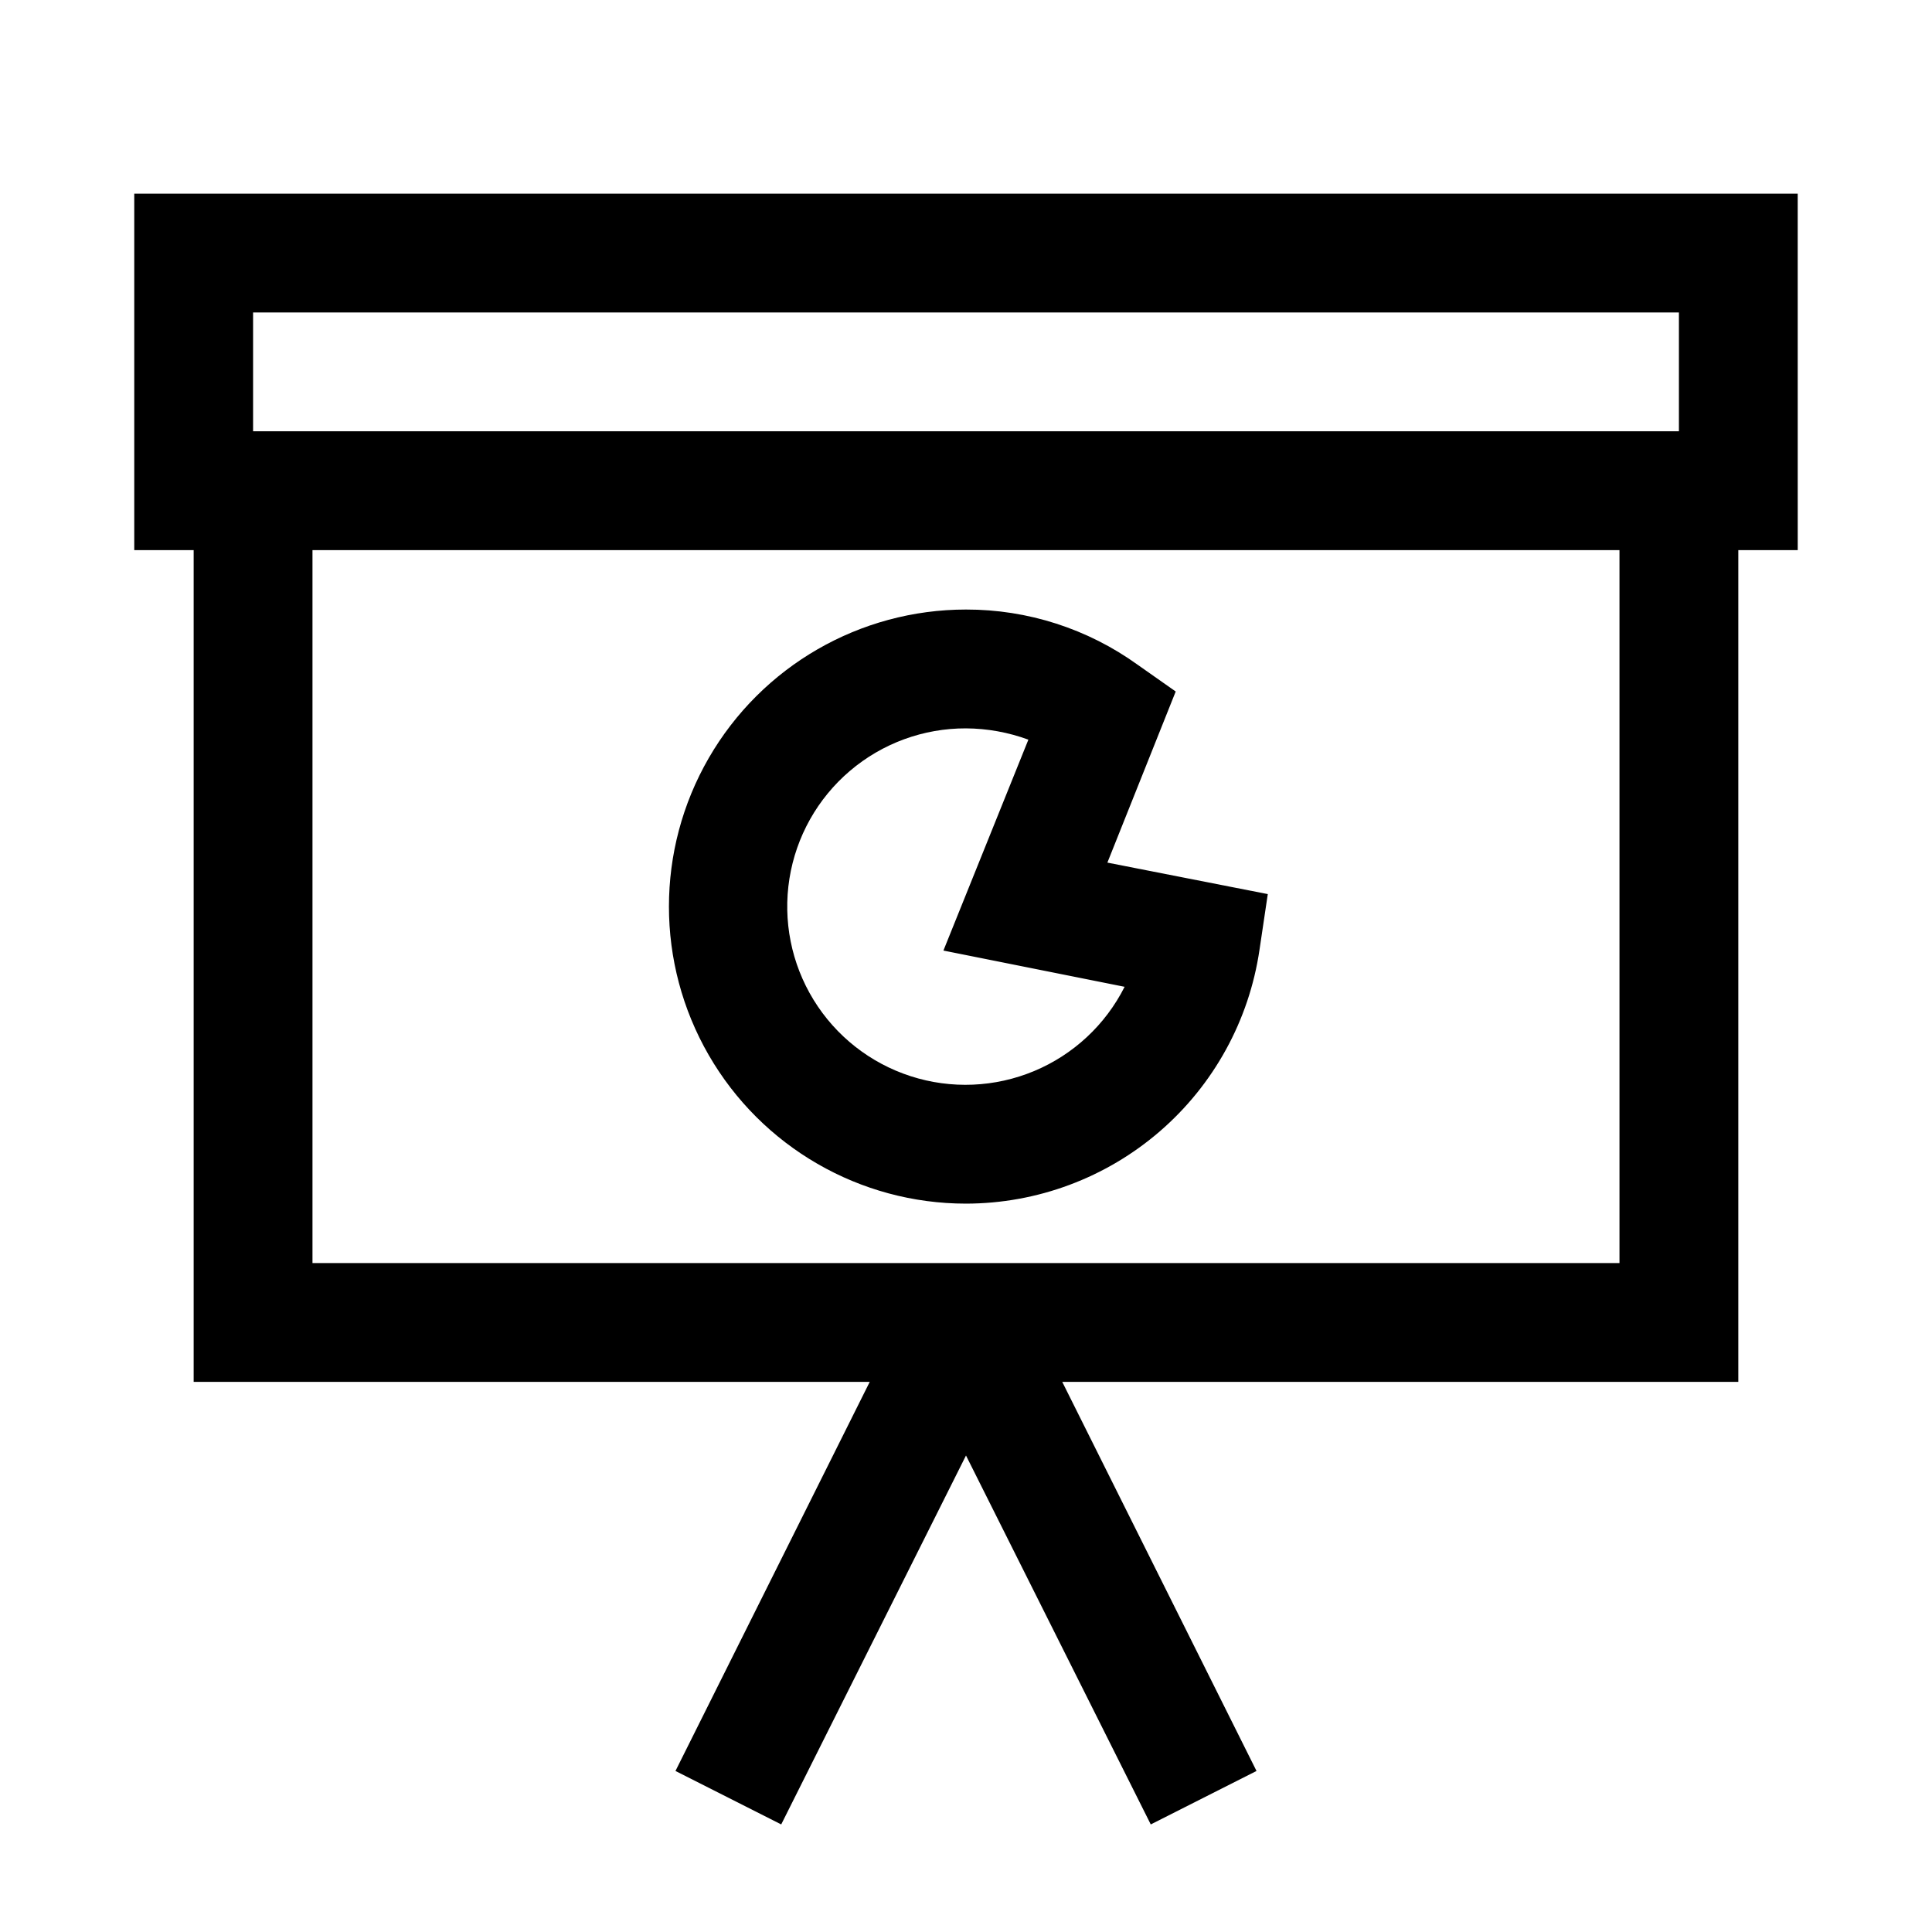
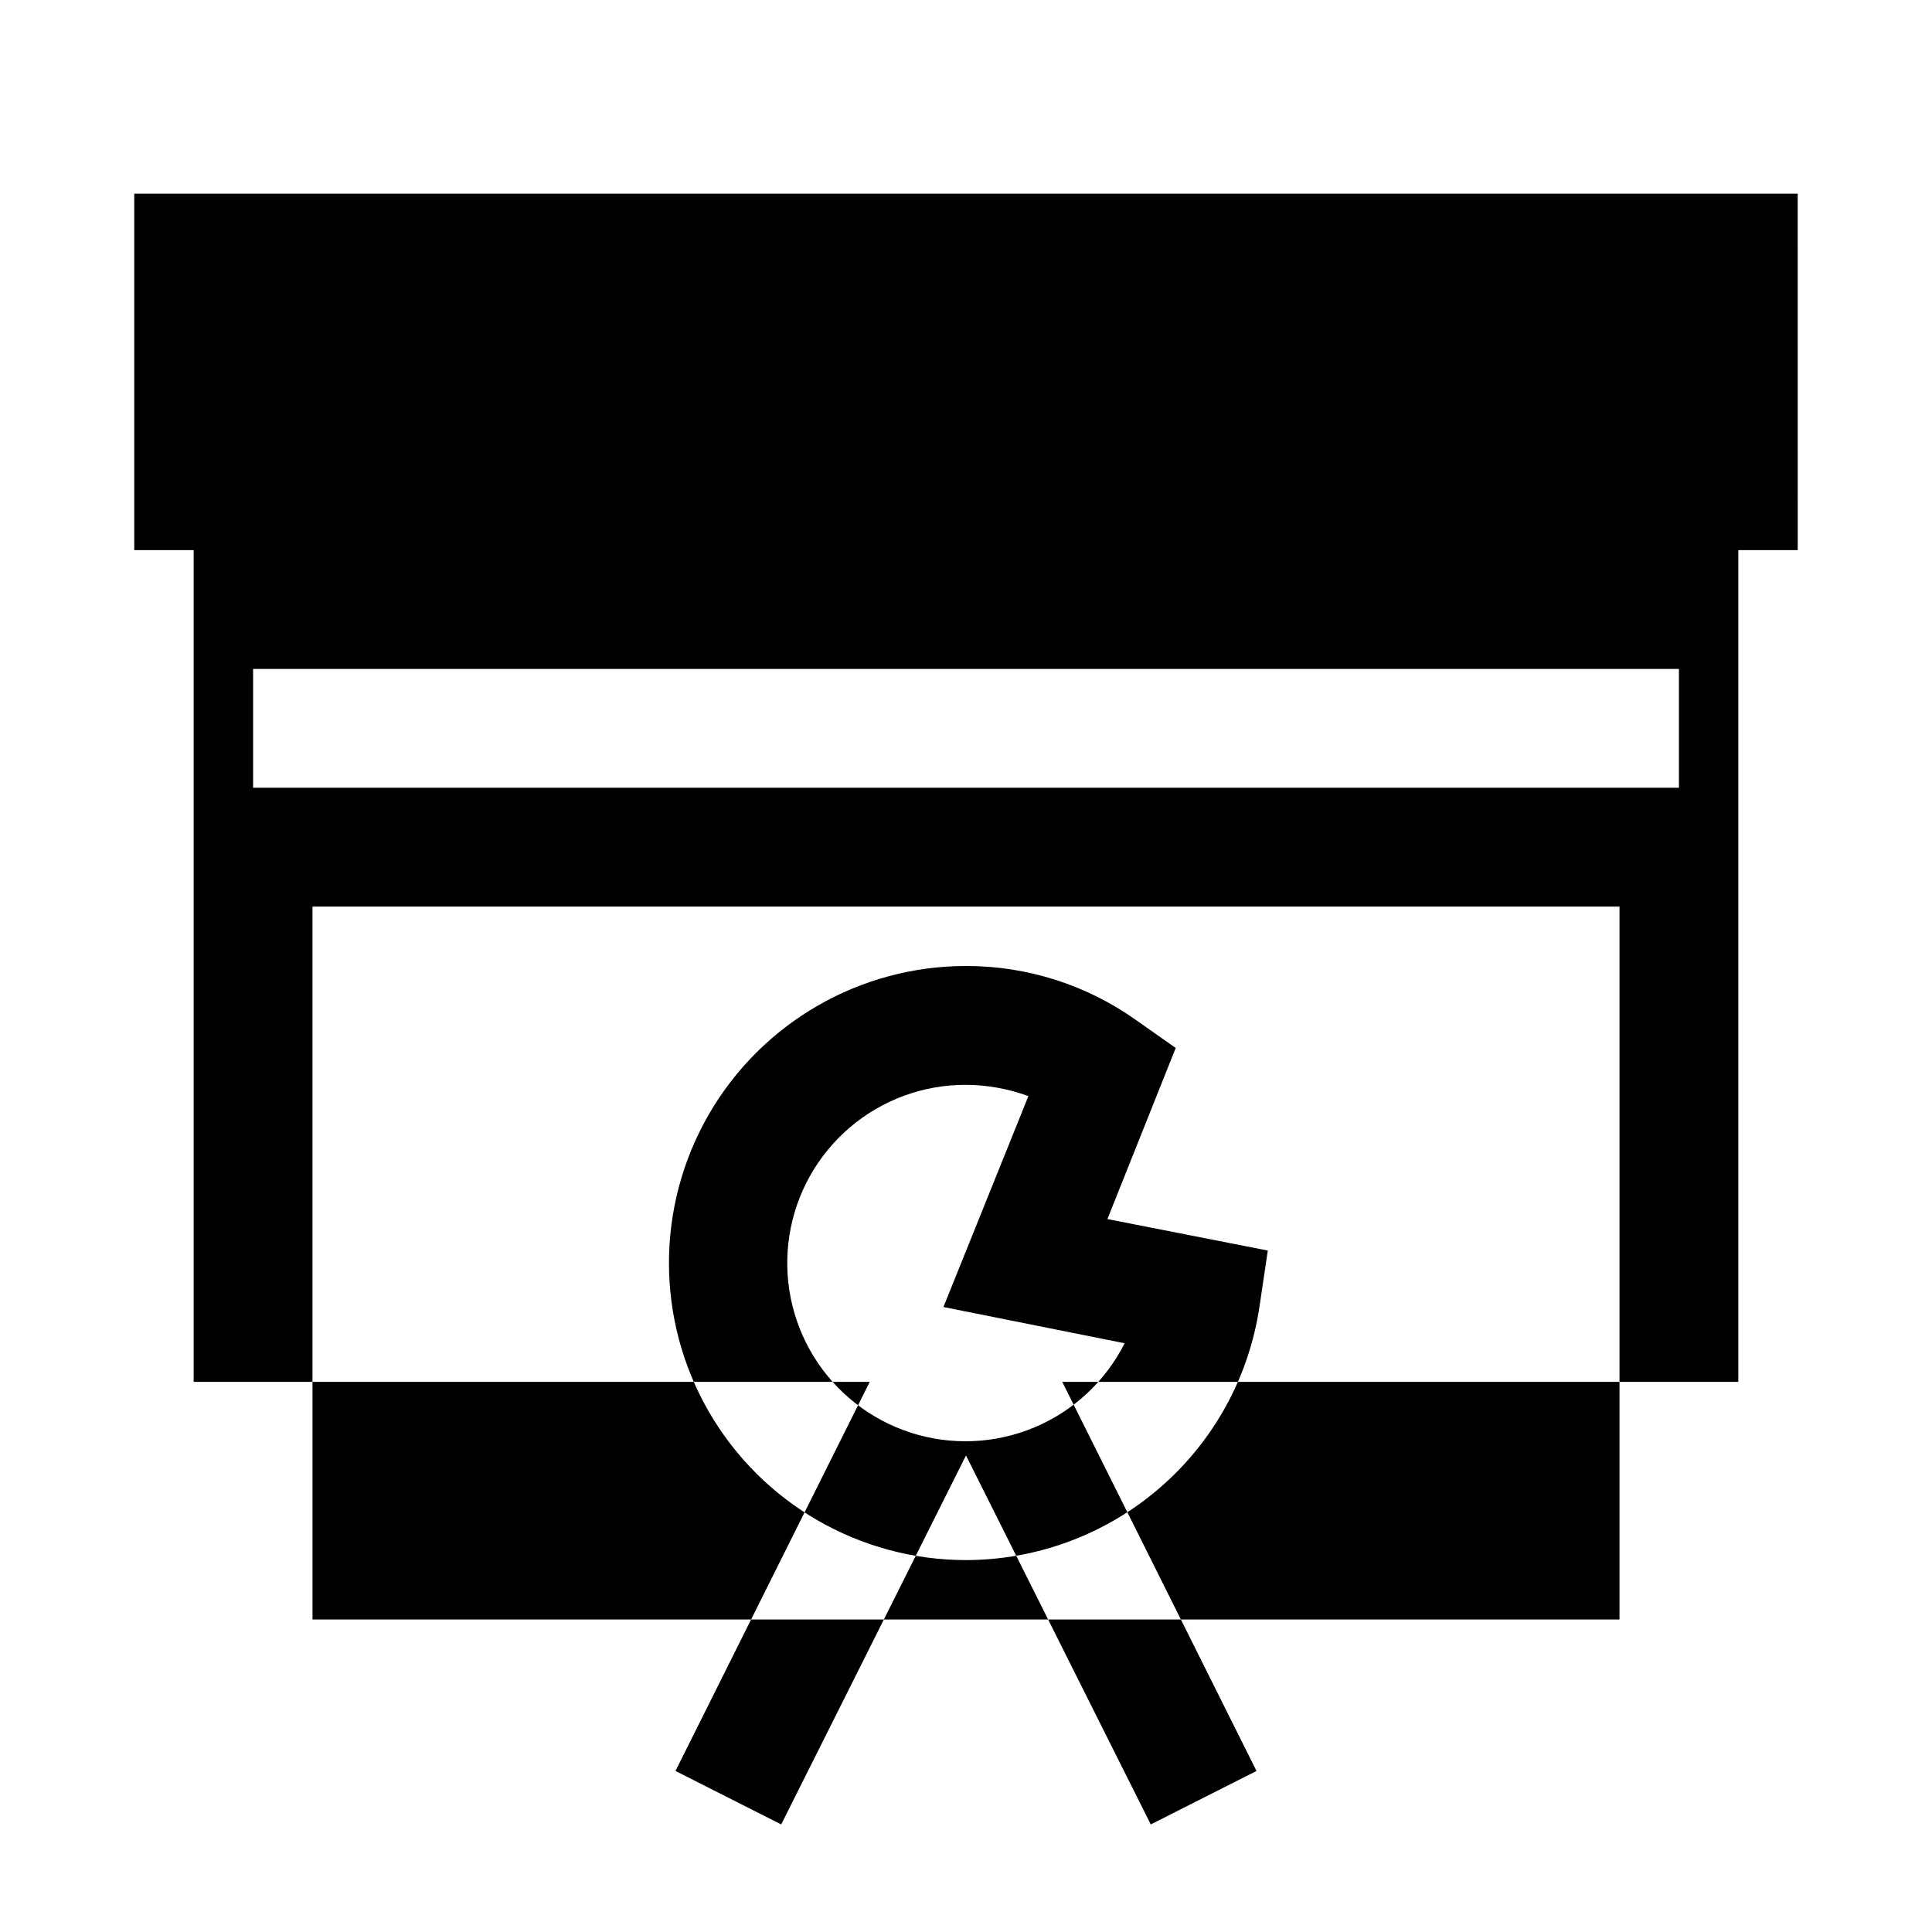
<svg xmlns="http://www.w3.org/2000/svg" fill="#000000" width="800px" height="800px" version="1.1" viewBox="144 144 512 512">
-   <path d="m620.41 195.32h-440.83v94.465h15.742v220.42h179.17l-51.484 103.12 28.023 14.168 48.969-97.77 48.965 97.77 28.023-14.168-51.484-103.12h179.17v-220.42h15.742zm-409.34 31.488h377.86v31.488h-377.86zm362.11 251.91h-346.37v-188.93h346.37zm-173.18-15.742c18.867-0.027 37.102-6.828 51.375-19.168 14.277-12.336 23.645-29.395 26.398-48.062l2.203-14.801-42.508-8.344 18.105-45.344-10.078-7.086 0.004 0.004c-13.25-9.547-29.172-14.668-45.5-14.641-28.125 0-54.113 15.004-68.176 39.359s-14.062 54.363 0 78.719c14.062 24.359 40.051 39.363 68.176 39.363zm0-125.95c5.641 0.031 11.234 1.047 16.531 2.992l-22.516 55.891 48.02 9.605v-0.004c-5.07 10.062-13.57 17.98-23.965 22.324-10.395 4.344-22 4.832-32.723 1.371s-19.852-10.641-25.746-20.242c-5.894-9.602-8.16-20.992-6.394-32.121 1.77-11.125 7.457-21.254 16.039-28.555 8.578-7.301 19.484-11.297 30.754-11.262z" />
+   <path d="m620.41 195.32h-440.83v94.465h15.742v220.42h179.17l-51.484 103.12 28.023 14.168 48.969-97.77 48.965 97.77 28.023-14.168-51.484-103.12h179.17v-220.42h15.742m-409.34 31.488h377.86v31.488h-377.86zm362.11 251.91h-346.37v-188.93h346.37zm-173.18-15.742c18.867-0.027 37.102-6.828 51.375-19.168 14.277-12.336 23.645-29.395 26.398-48.062l2.203-14.801-42.508-8.344 18.105-45.344-10.078-7.086 0.004 0.004c-13.25-9.547-29.172-14.668-45.5-14.641-28.125 0-54.113 15.004-68.176 39.359s-14.062 54.363 0 78.719c14.062 24.359 40.051 39.363 68.176 39.363zm0-125.95c5.641 0.031 11.234 1.047 16.531 2.992l-22.516 55.891 48.02 9.605v-0.004c-5.07 10.062-13.57 17.98-23.965 22.324-10.395 4.344-22 4.832-32.723 1.371s-19.852-10.641-25.746-20.242c-5.894-9.602-8.16-20.992-6.394-32.121 1.77-11.125 7.457-21.254 16.039-28.555 8.578-7.301 19.484-11.297 30.754-11.262z" />
</svg>